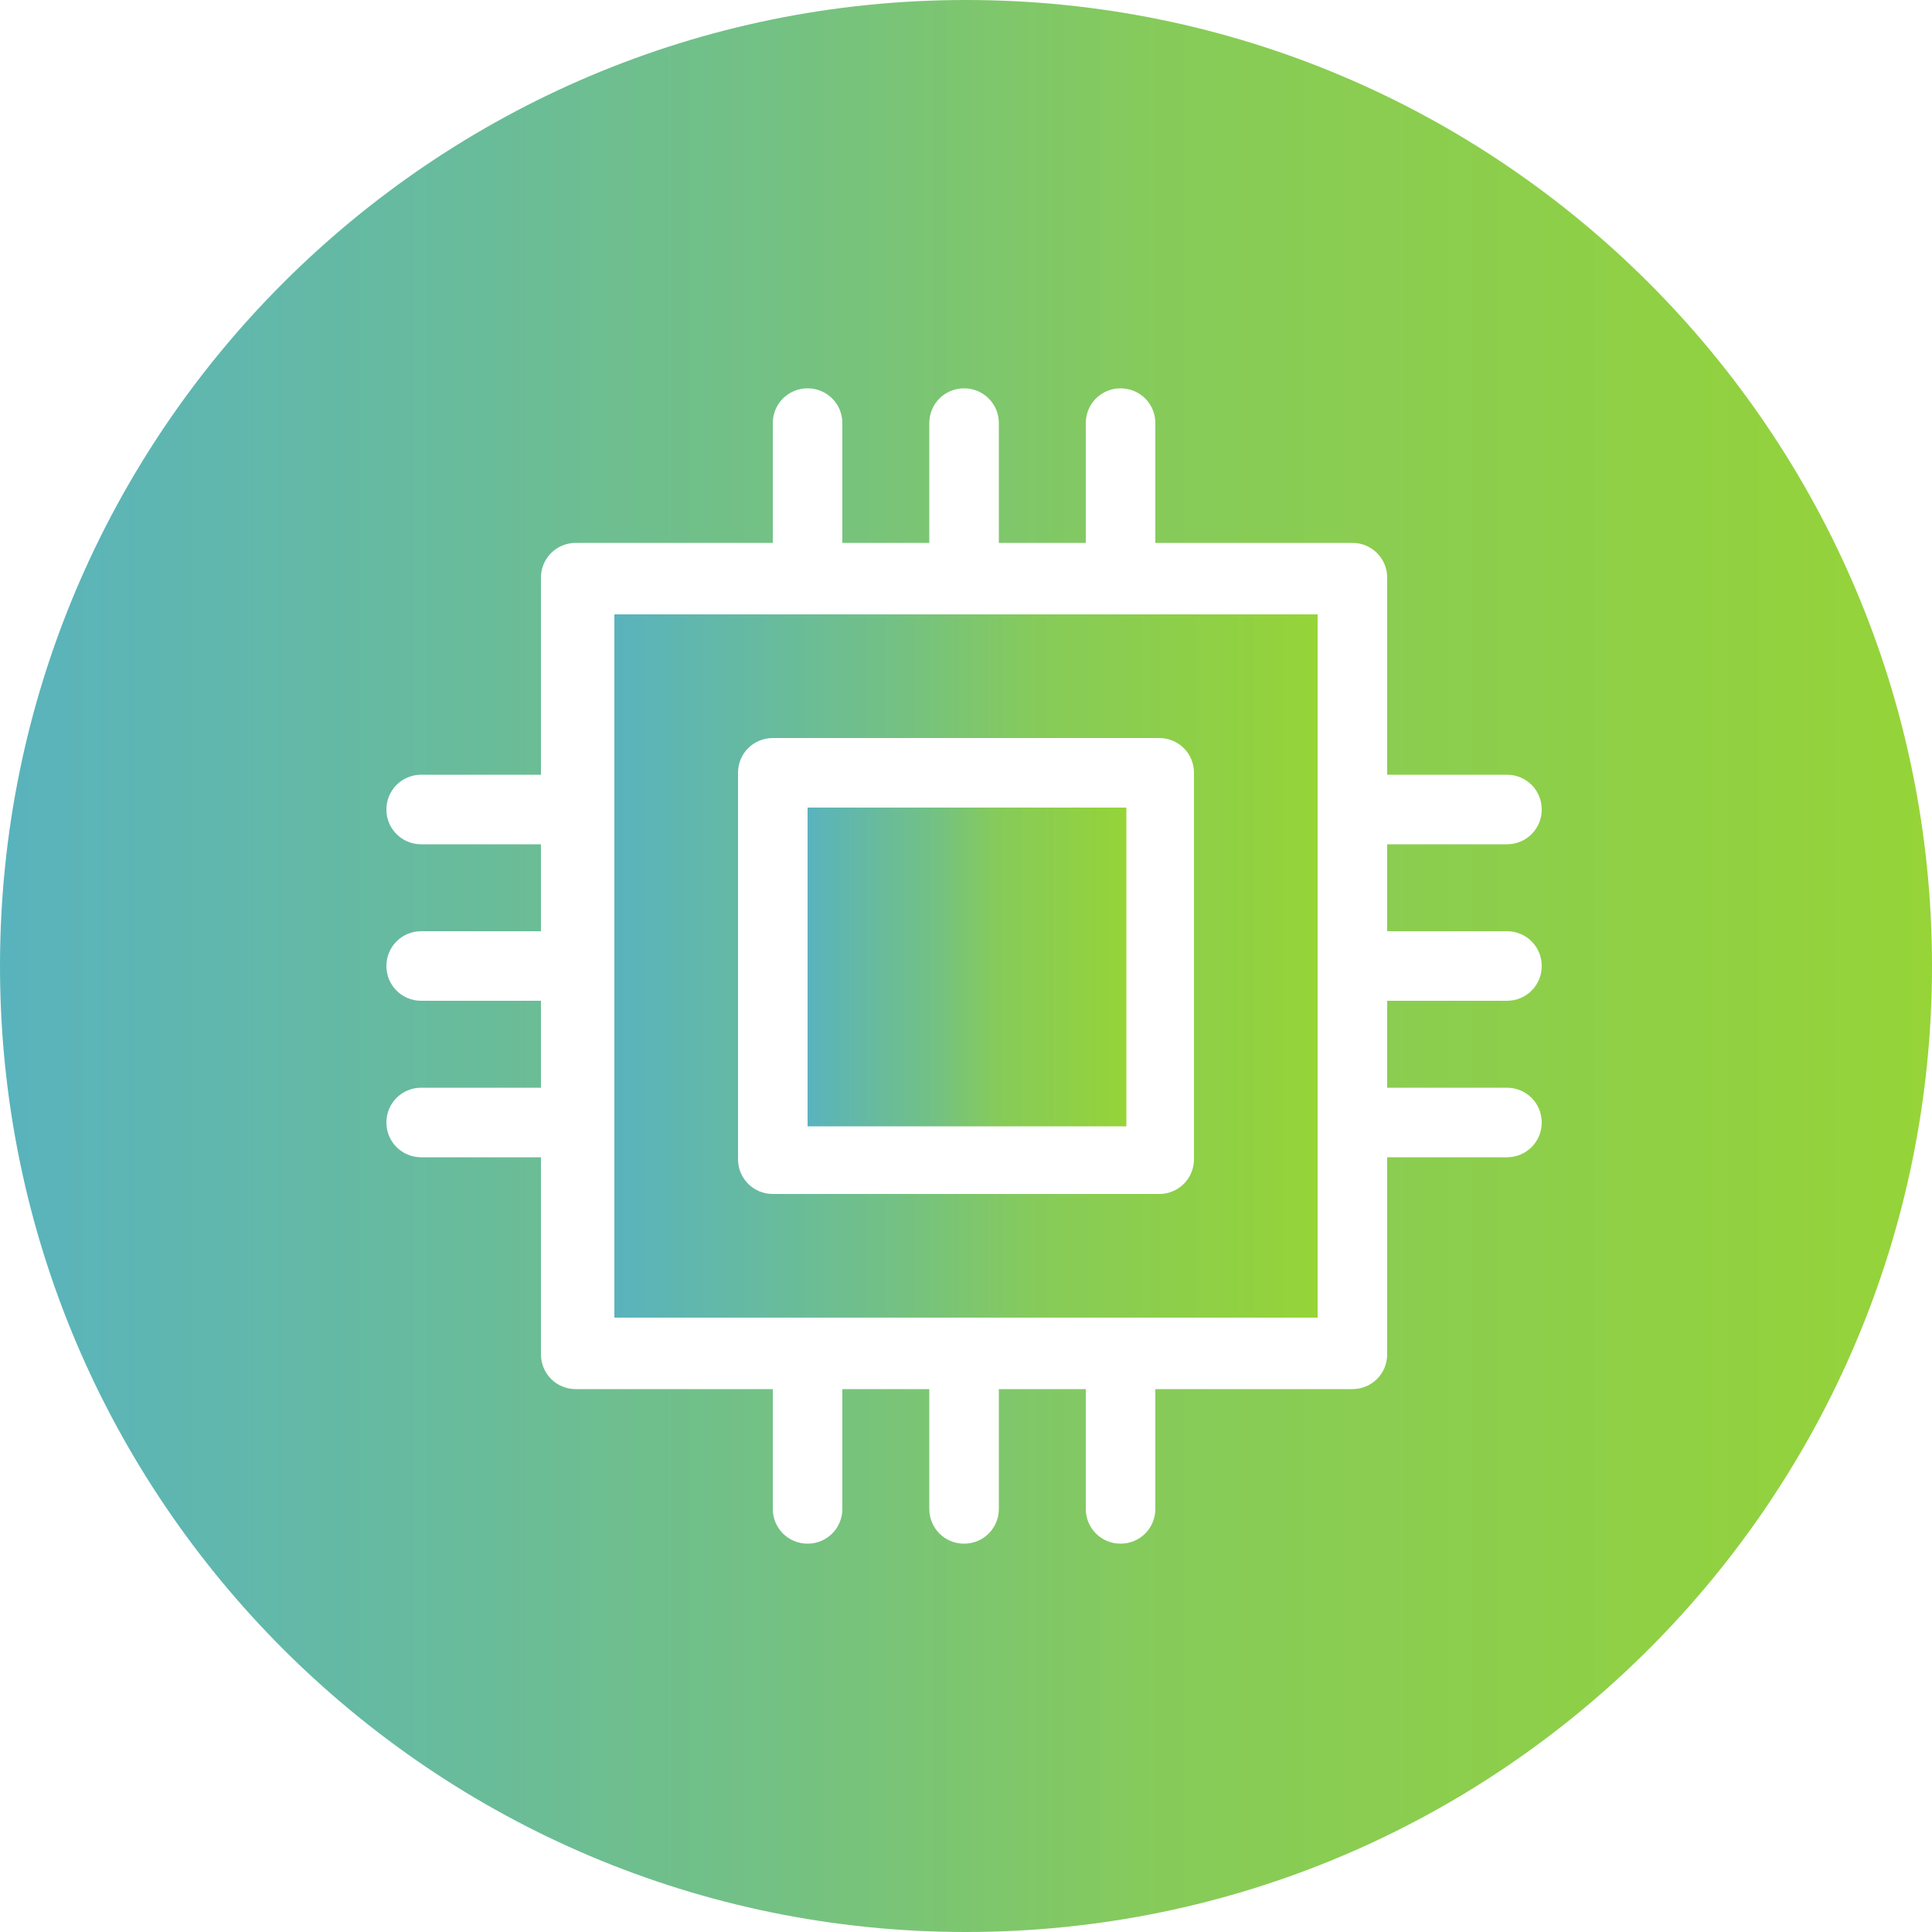
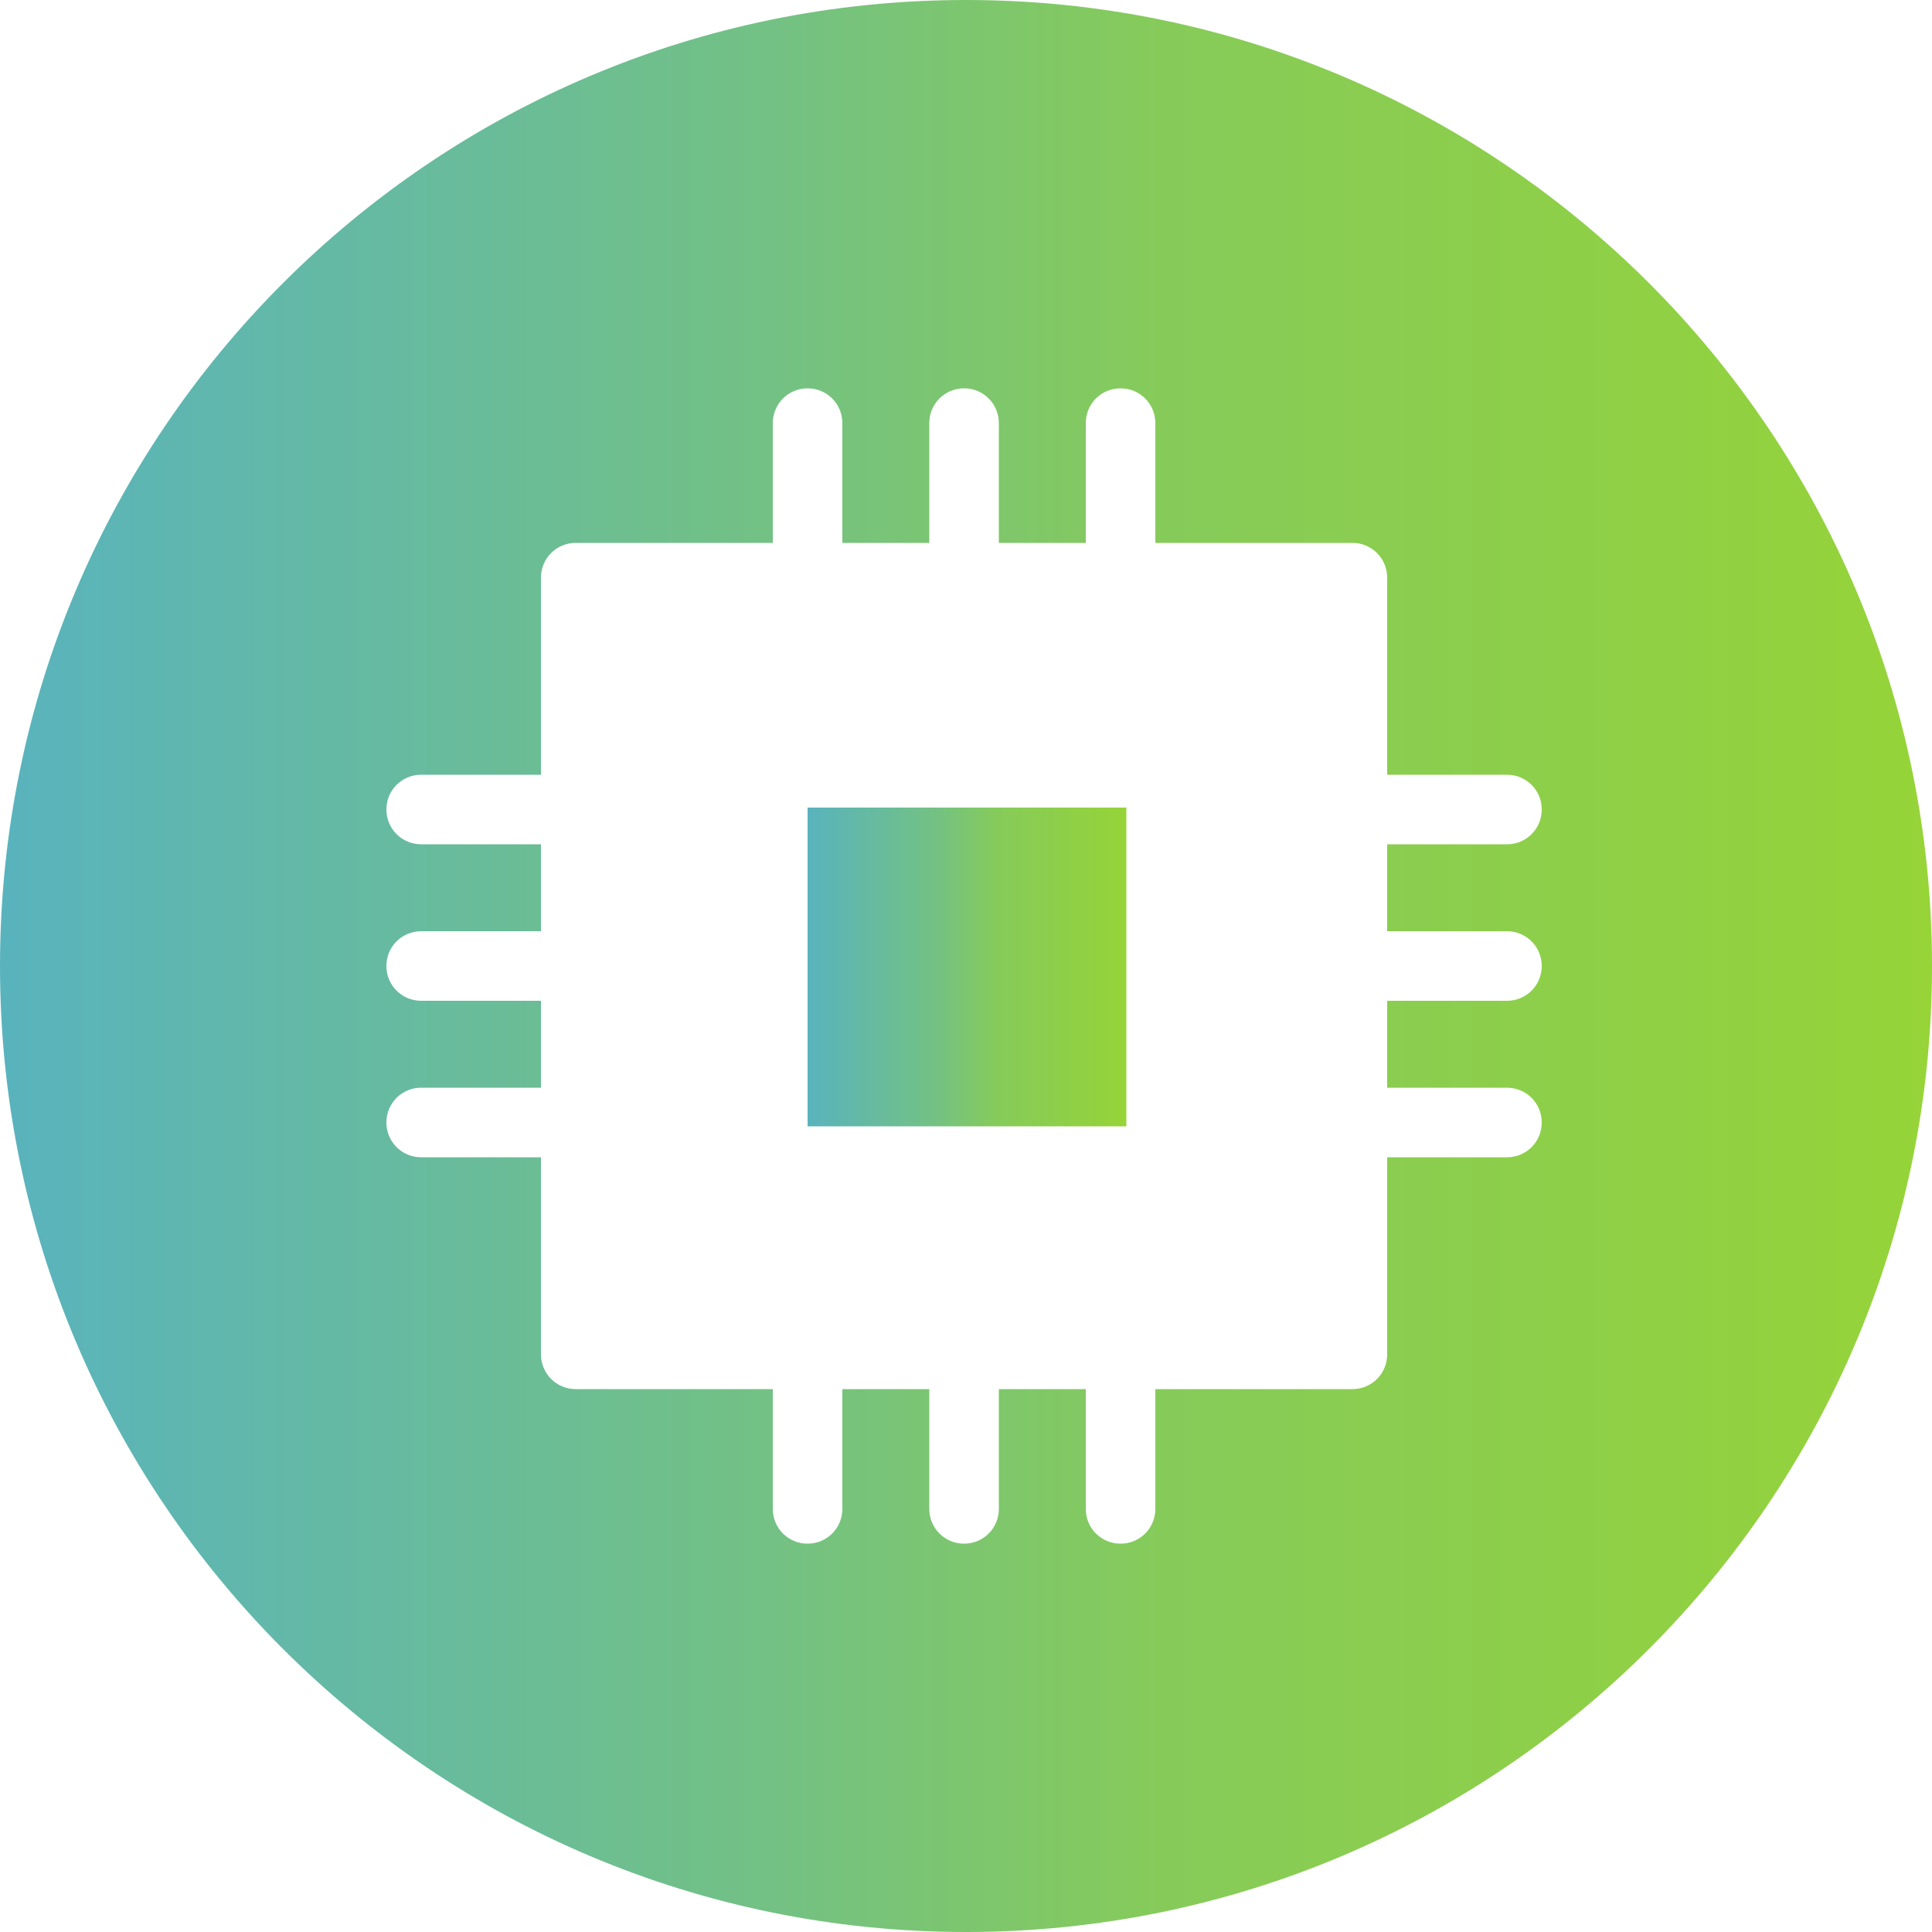
<svg xmlns="http://www.w3.org/2000/svg" id="Layer_1" version="1.1" viewBox="0 0 100 100">
  <defs>
    <style>
      .st0 {
        fill: none;
      }

      .st1 {
        fill: url(#linear-gradient2);
      }

      .st2 {
        fill: url(#linear-gradient1);
      }

      .st3 {
        fill: url(#linear-gradient);
      }

      .st4 {
        clip-path: url(#clippath);
      }
    </style>
    <clipPath id="clippath">
-       <rect class="st0" width="100" height="100" />
-     </clipPath>
+       </clipPath>
    <linearGradient id="linear-gradient" x1="31.8" y1="52" x2="68.2" y2="52" gradientTransform="translate(0 102) scale(1 -1)" gradientUnits="userSpaceOnUse">
      <stop offset="0" stop-color="#58b3c1" />
      <stop offset="0" stop-color="#59b3bd" />
      <stop offset=".4" stop-color="#73c184" />
      <stop offset=".6" stop-color="#86cb5a" />
      <stop offset=".9" stop-color="#91d141" />
      <stop offset="1" stop-color="#96d438" />
    </linearGradient>
    <linearGradient id="linear-gradient1" x1="41.8" y1="52" x2="58.2" y2="52" gradientTransform="translate(0 102) scale(1 -1)" gradientUnits="userSpaceOnUse">
      <stop offset="0" stop-color="#58b3c1" />
      <stop offset="0" stop-color="#59b3bd" />
      <stop offset=".4" stop-color="#73c184" />
      <stop offset=".6" stop-color="#86cb5a" />
      <stop offset=".9" stop-color="#91d141" />
      <stop offset="1" stop-color="#96d438" />
    </linearGradient>
    <linearGradient id="linear-gradient2" x1="0" y1="52" x2="100" y2="52" gradientTransform="translate(0 102) scale(1 -1)" gradientUnits="userSpaceOnUse">
      <stop offset="0" stop-color="#58b3c1" />
      <stop offset="0" stop-color="#59b3bd" />
      <stop offset=".4" stop-color="#73c184" />
      <stop offset=".6" stop-color="#86cb5a" />
      <stop offset=".9" stop-color="#91d141" />
      <stop offset="1" stop-color="#96d438" />
    </linearGradient>
  </defs>
  <g id="Leading-edge_technology">
    <g class="st4">
      <path class="st3" d="M61.8,60c0,1-.8,1.8-1.8,1.8h-20c-1,0-1.8-.8-1.8-1.8v-20c0-1,.8-1.8,1.8-1.8h20c1,0,1.8.8,1.8,1.8v20ZM68.2,31.8H31.8v36.4h36.4V31.8Z" />
    </g>
    <rect class="st2" x="41.8" y="41.8" width="16.5" height="16.5" />
    <path class="st1" d="M78,48.2c1,0,1.8.8,1.8,1.8s-.8,1.8-1.8,1.8h-6.2v4.5h6.2c1,0,1.8.8,1.8,1.8s-.8,1.8-1.8,1.8h-6.2v10.2c0,1-.8,1.8-1.8,1.8h-10.2v6.2c0,1-.8,1.8-1.8,1.8s-1.8-.8-1.8-1.8v-6.2h-4.5v6.2c0,1-.8,1.8-1.8,1.8s-1.8-.8-1.8-1.8v-6.2h-4.5v6.2c0,1-.8,1.8-1.8,1.8s-1.8-.8-1.8-1.8v-6.2h-10.2c-1,0-1.8-.8-1.8-1.8v-10.2h-6.2c-1,0-1.8-.8-1.8-1.8s.8-1.8,1.8-1.8h6.2v-4.5h-6.2c-1,0-1.8-.8-1.8-1.8s.8-1.8,1.8-1.8h6.2v-4.5h-6.2c-1,0-1.8-.8-1.8-1.8s.8-1.8,1.8-1.8h6.2v-10.2c0-1,.8-1.8,1.8-1.8h10.2v-6.2c0-1,.8-1.8,1.8-1.8s1.8.8,1.8,1.8v6.2h4.5v-6.2c0-1,.8-1.8,1.8-1.8s1.8.8,1.8,1.8v6.2h4.5v-6.2c0-1,.8-1.8,1.8-1.8s1.8.8,1.8,1.8v6.2h10.2c1,0,1.8.8,1.8,1.8v10.2h6.2c1,0,1.8.8,1.8,1.8s-.8,1.8-1.8,1.8h-6.2v4.5h6.2ZM50,0C22.4,0,0,22.4,0,50s22.4,50,50,50,50-22.4,50-50S77.6,0,50,0" />
    <rect class="st0" width="100" height="100" />
  </g>
</svg>